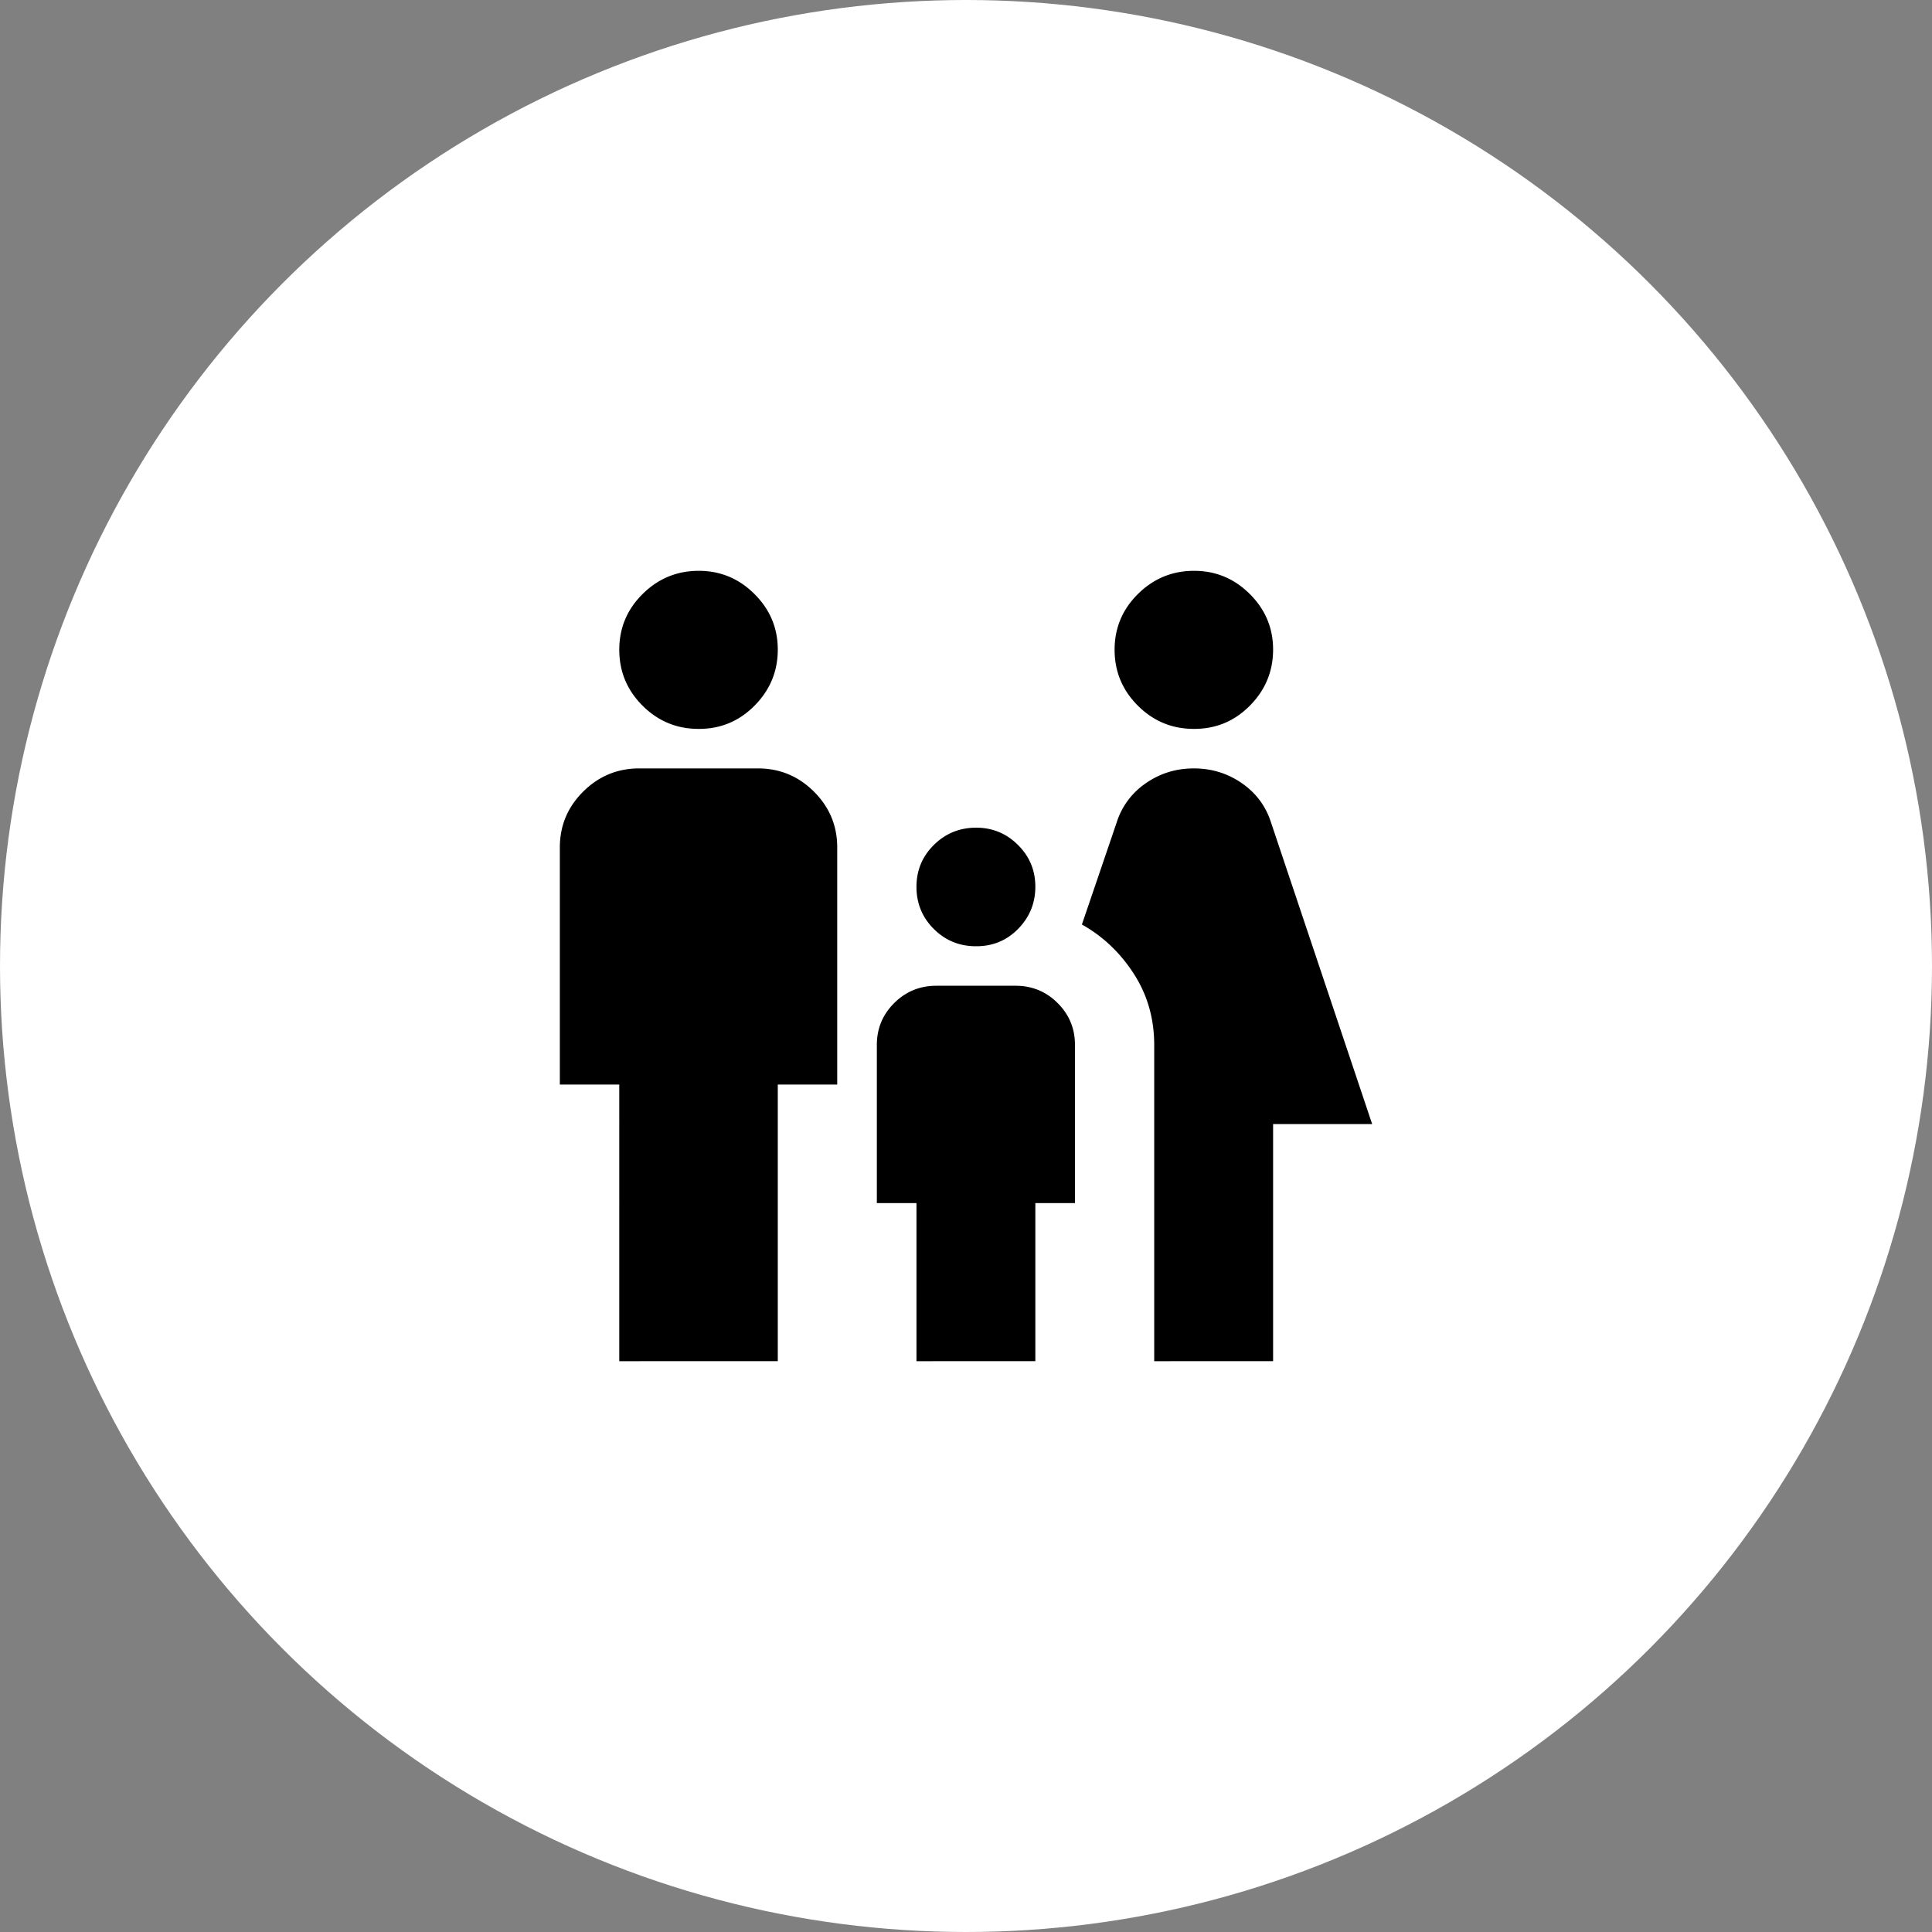
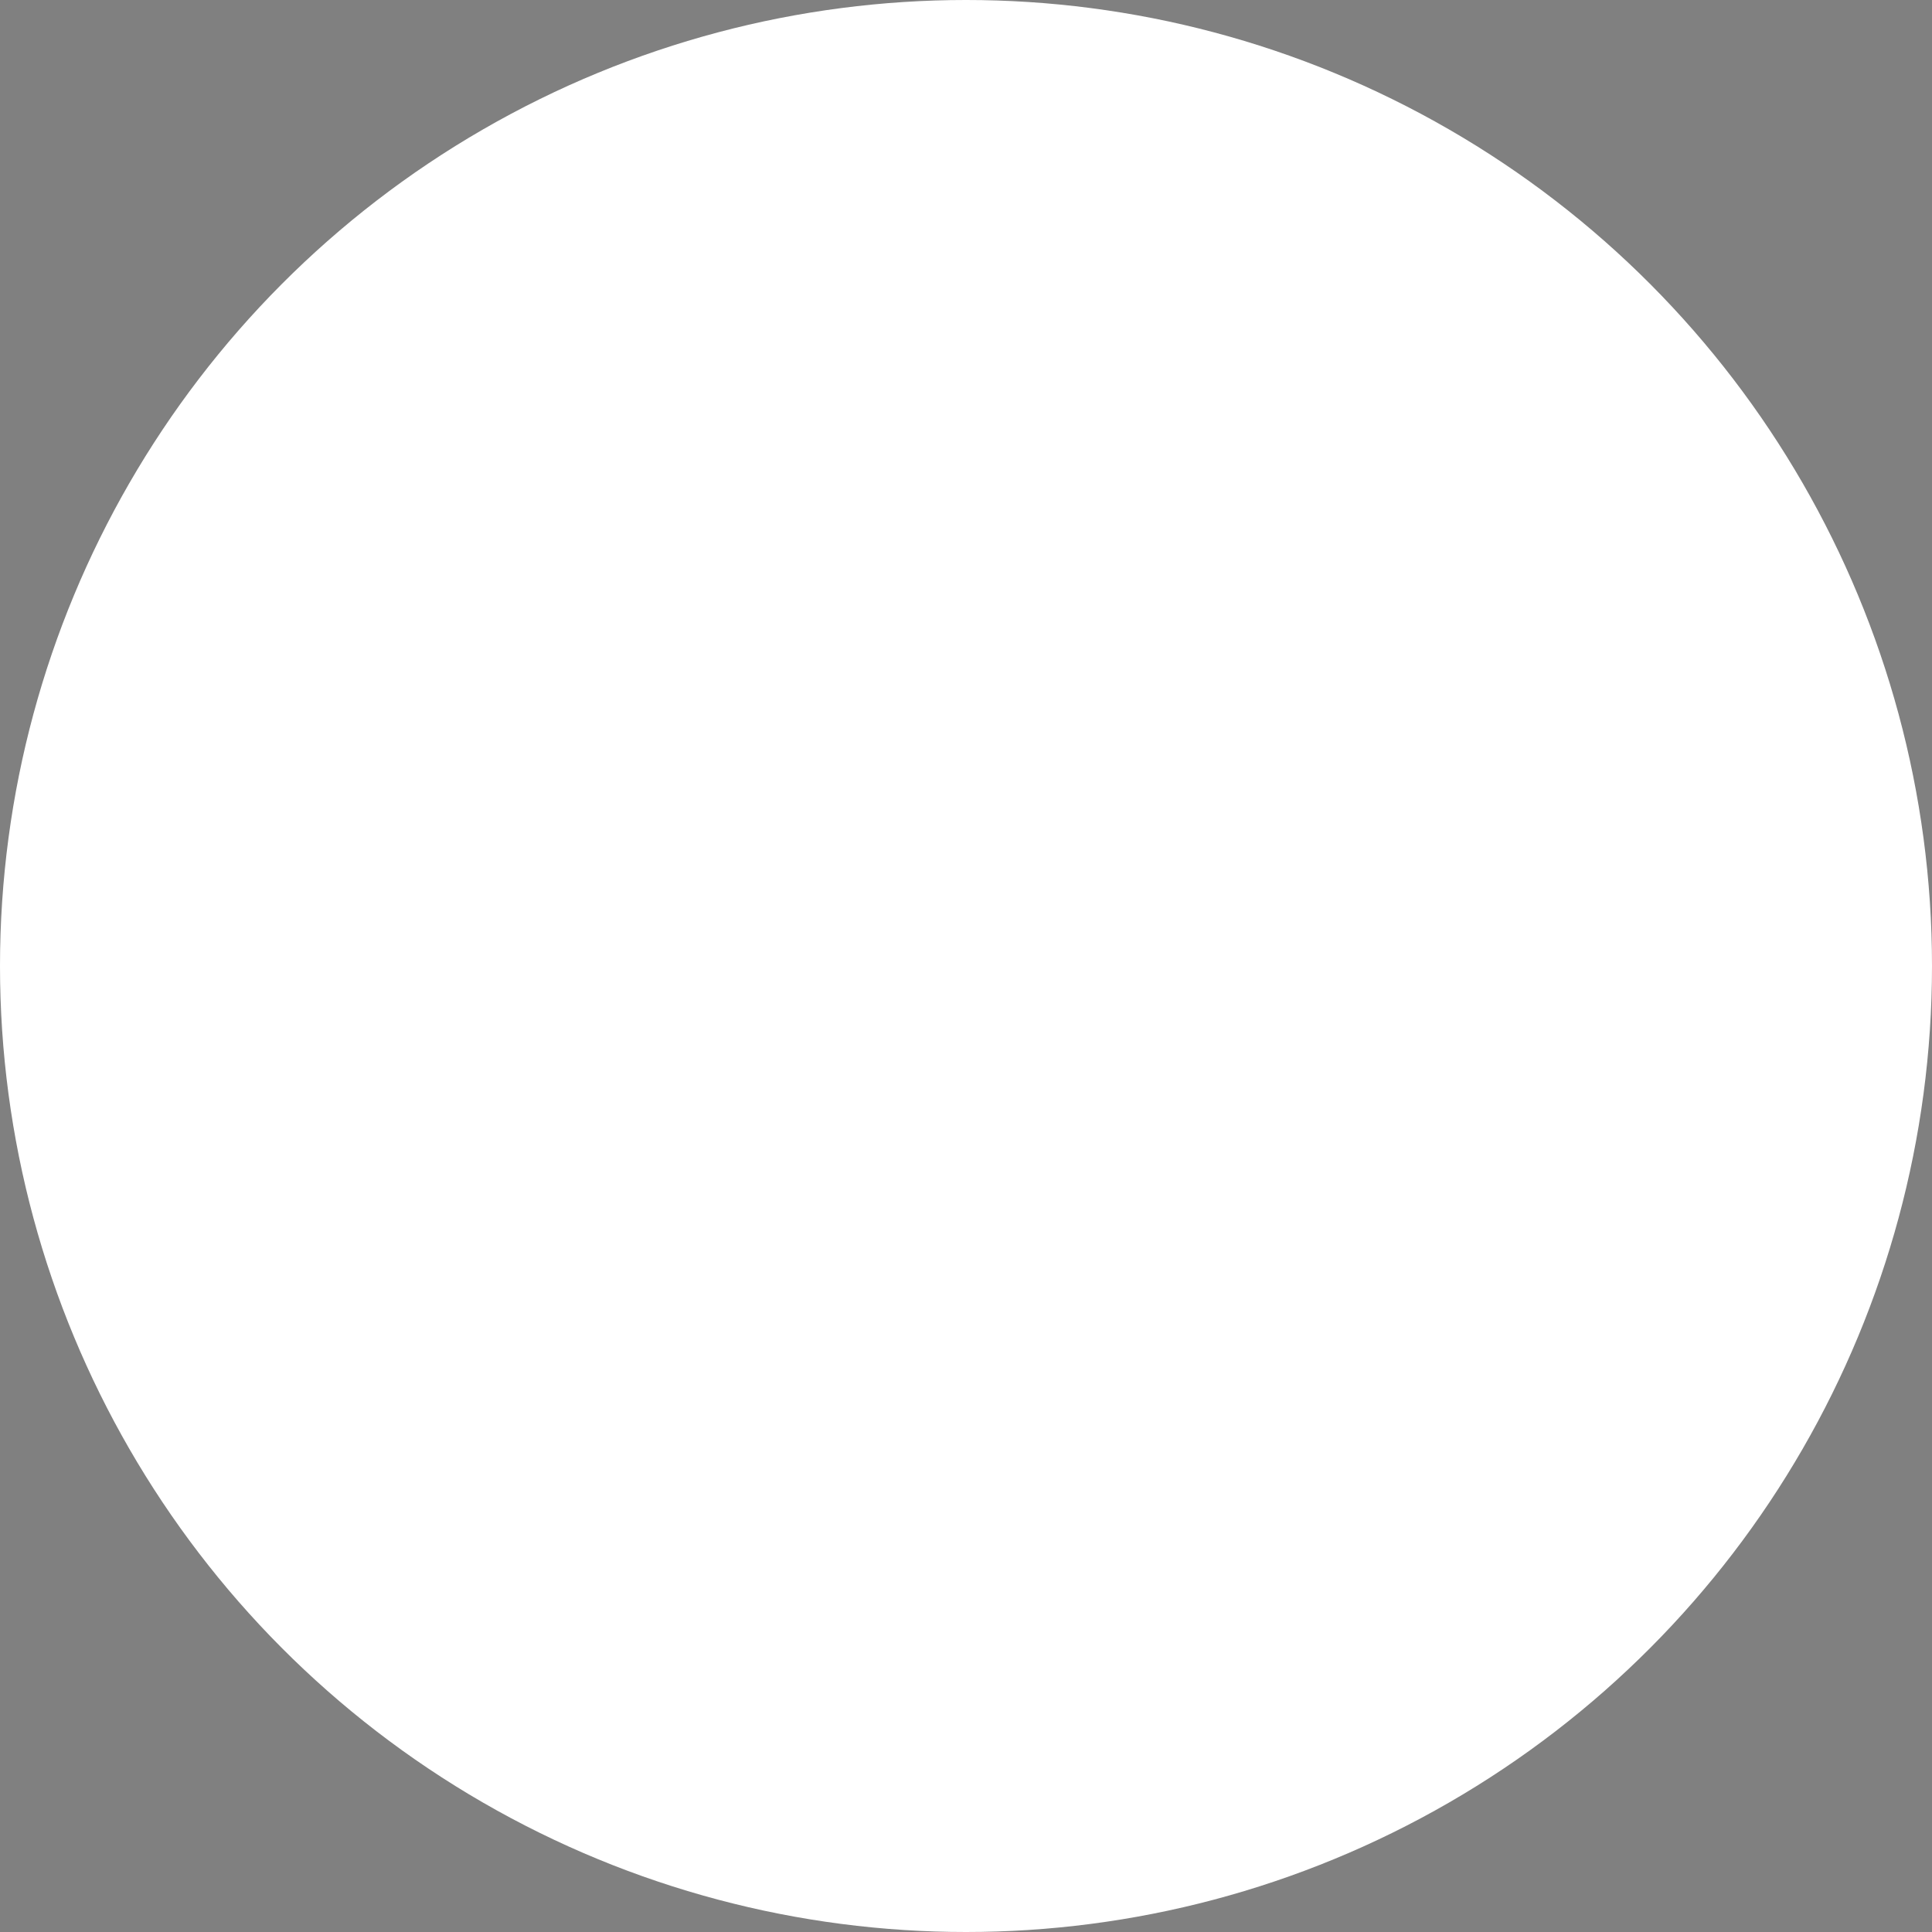
<svg xmlns="http://www.w3.org/2000/svg" width="176" height="176" fill="none">
  <rect width="100%" height="100%" fill="#808080" stroke="none" />
  <circle cx="88" cy="88" r="88" fill="#fff" />
-   <path fill="#000" d="M108.756 66.4q-2.977 0-5.097-2.113-2.118-2.114-2.122-5.087-.004-2.974 2.122-5.083T108.756 52t5.101 2.117 2.119 5.083-2.119 5.087q-2.109 2.127-5.101 2.113m-3.61 57.6V95.2q0-3.6-1.851-6.48-1.853-2.88-4.737-4.5l3.159-9.27a6.8 6.8 0 0 1 2.664-3.6q1.942-1.35 4.375-1.35t4.379 1.35 2.66 3.6L125 102.4h-9.024V124zM88.902 86.2q-2.256 0-3.833-1.573-1.578-1.574-1.581-3.827-.004-2.254 1.58-3.823 1.585-1.57 3.834-1.577 2.25-.008 3.838 1.577t1.577 3.823-1.577 3.827-3.838 1.573M63.634 66.4q-2.977 0-5.097-2.113-2.118-2.114-2.122-5.087-.004-2.974 2.122-5.083T63.634 52t5.1 2.117 2.12 5.083-2.12 5.087-5.1 2.113m-7.22 57.6V98.8H51V77.2q0-2.97 2.123-5.083T58.219 70h10.83q2.978 0 5.1 2.117 2.123 2.116 2.12 5.083v21.6h-5.415V124zm27.074 0v-14.4h-3.61V95.2q0-2.25 1.581-3.823 1.581-1.574 3.834-1.577h7.22q2.255 0 3.836 1.577t1.578 3.823v14.4h-3.61V124z" />
</svg>